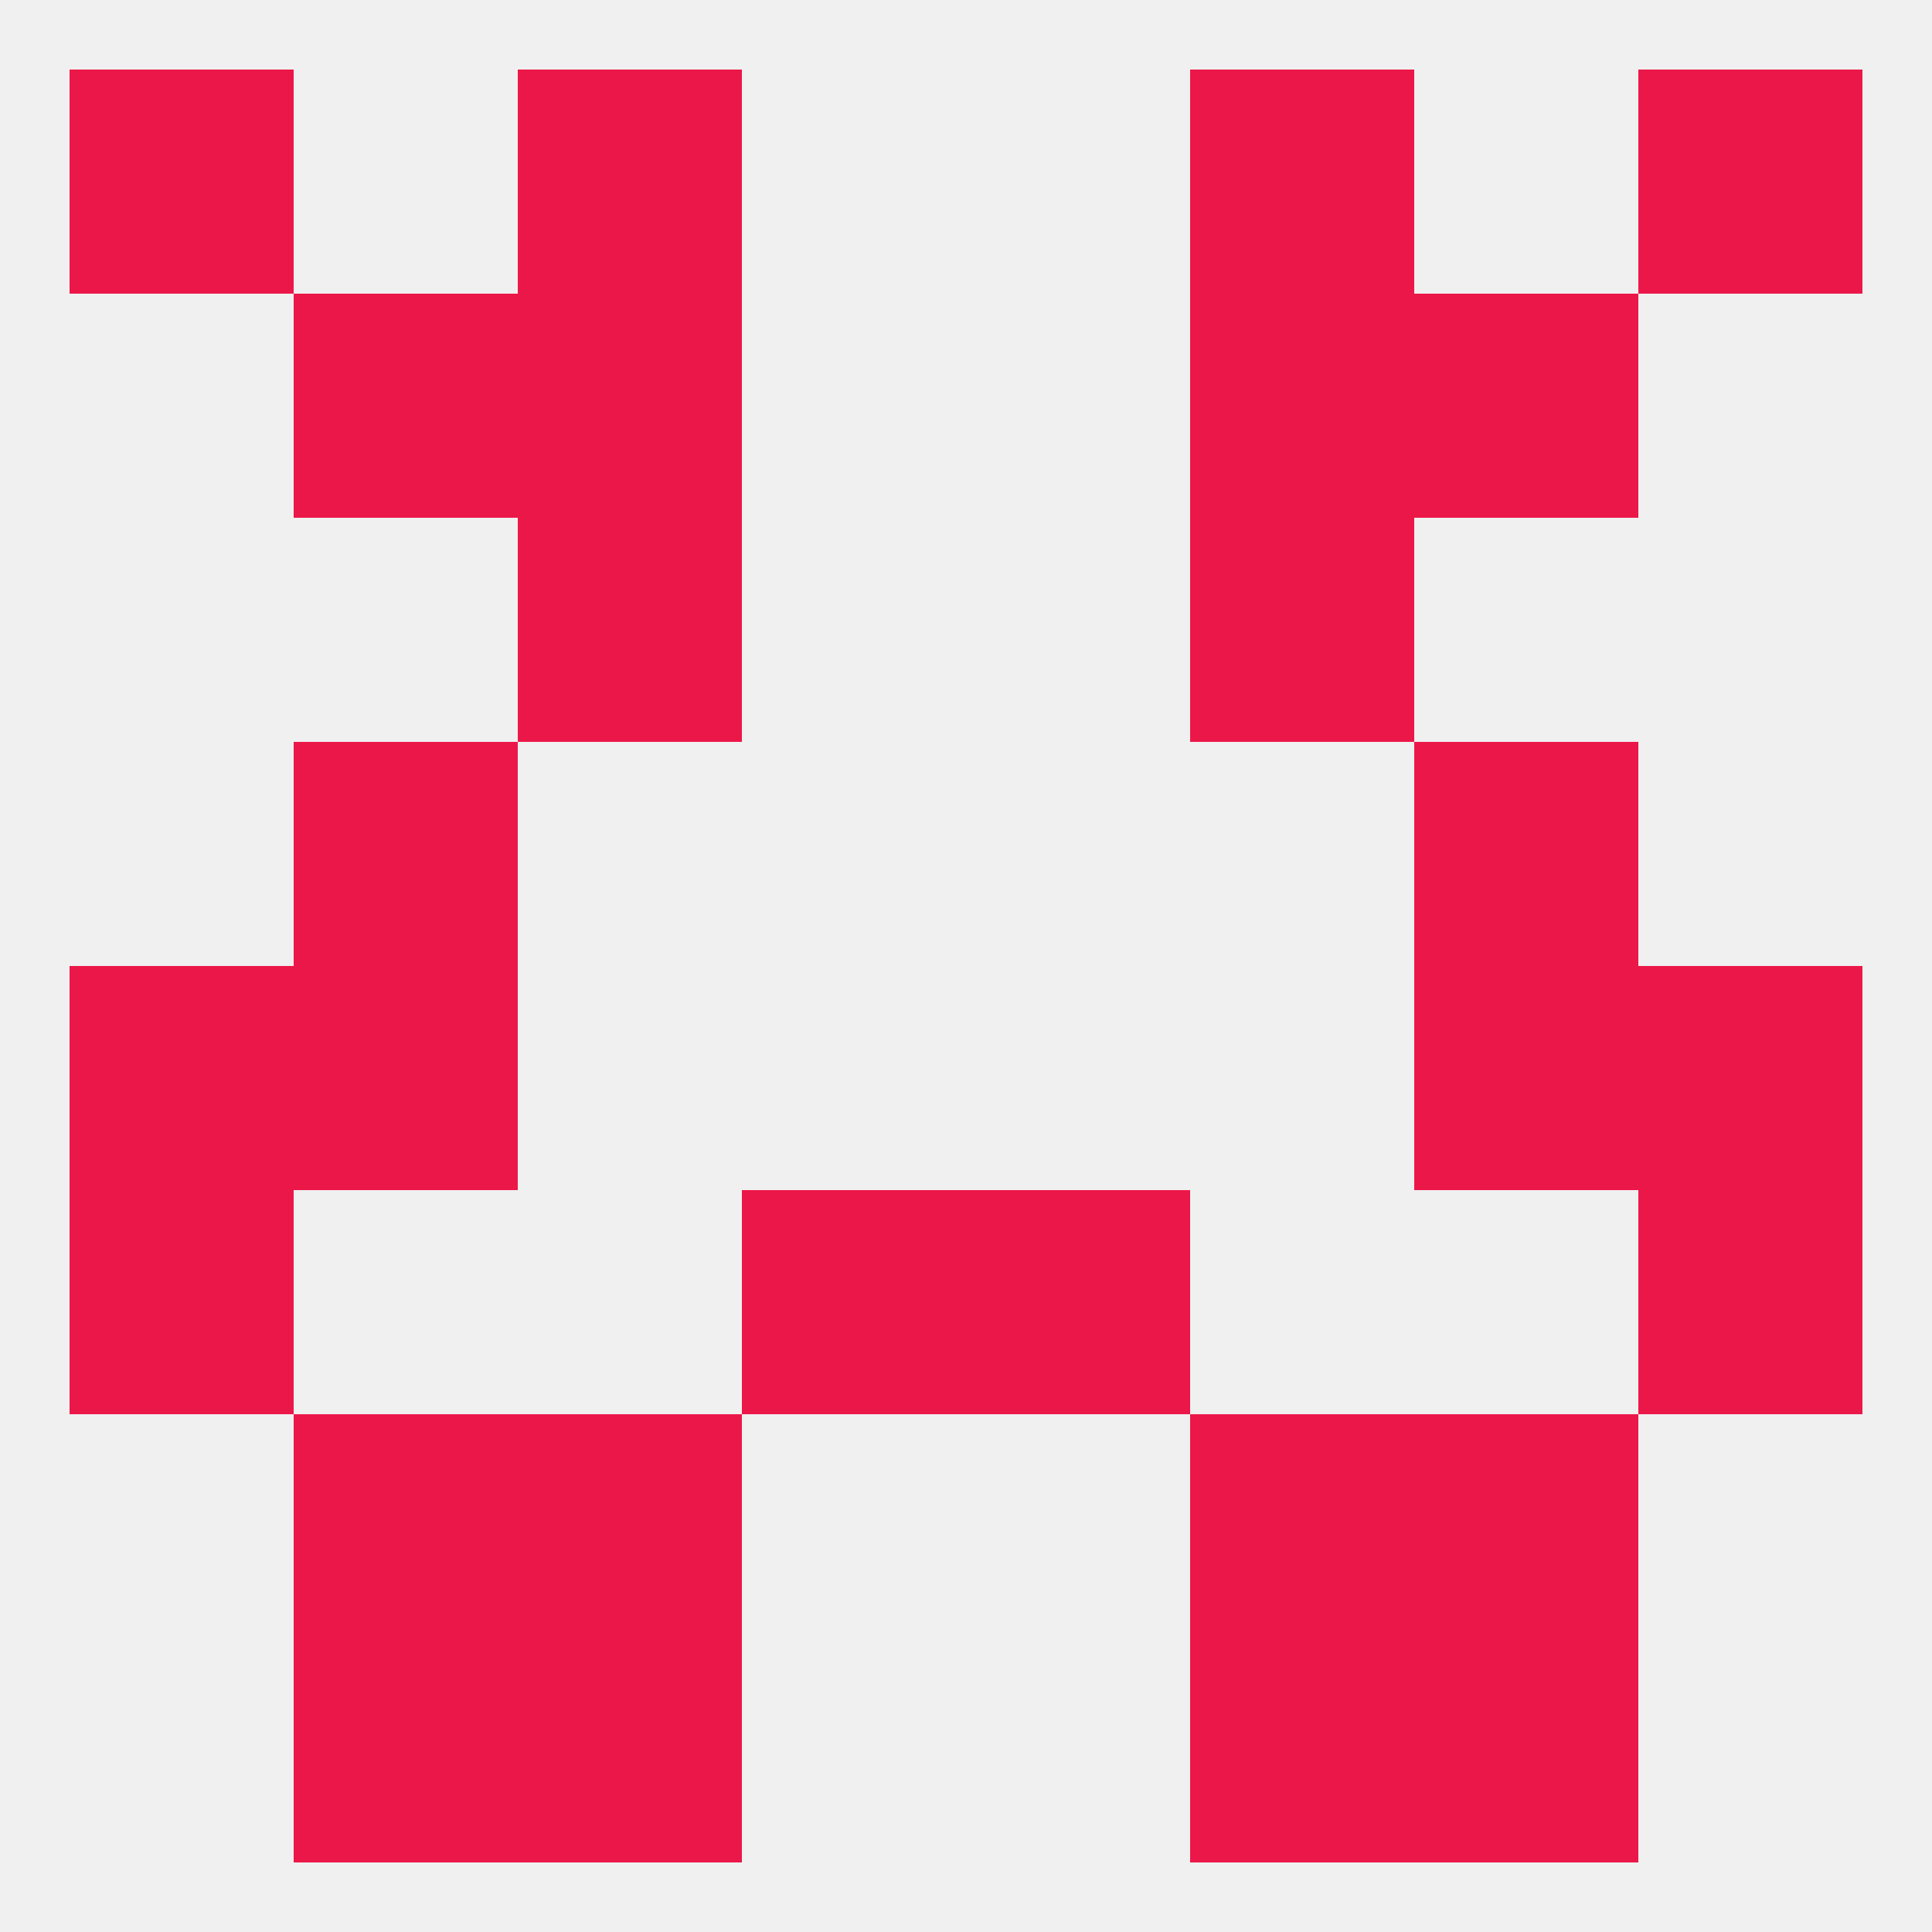
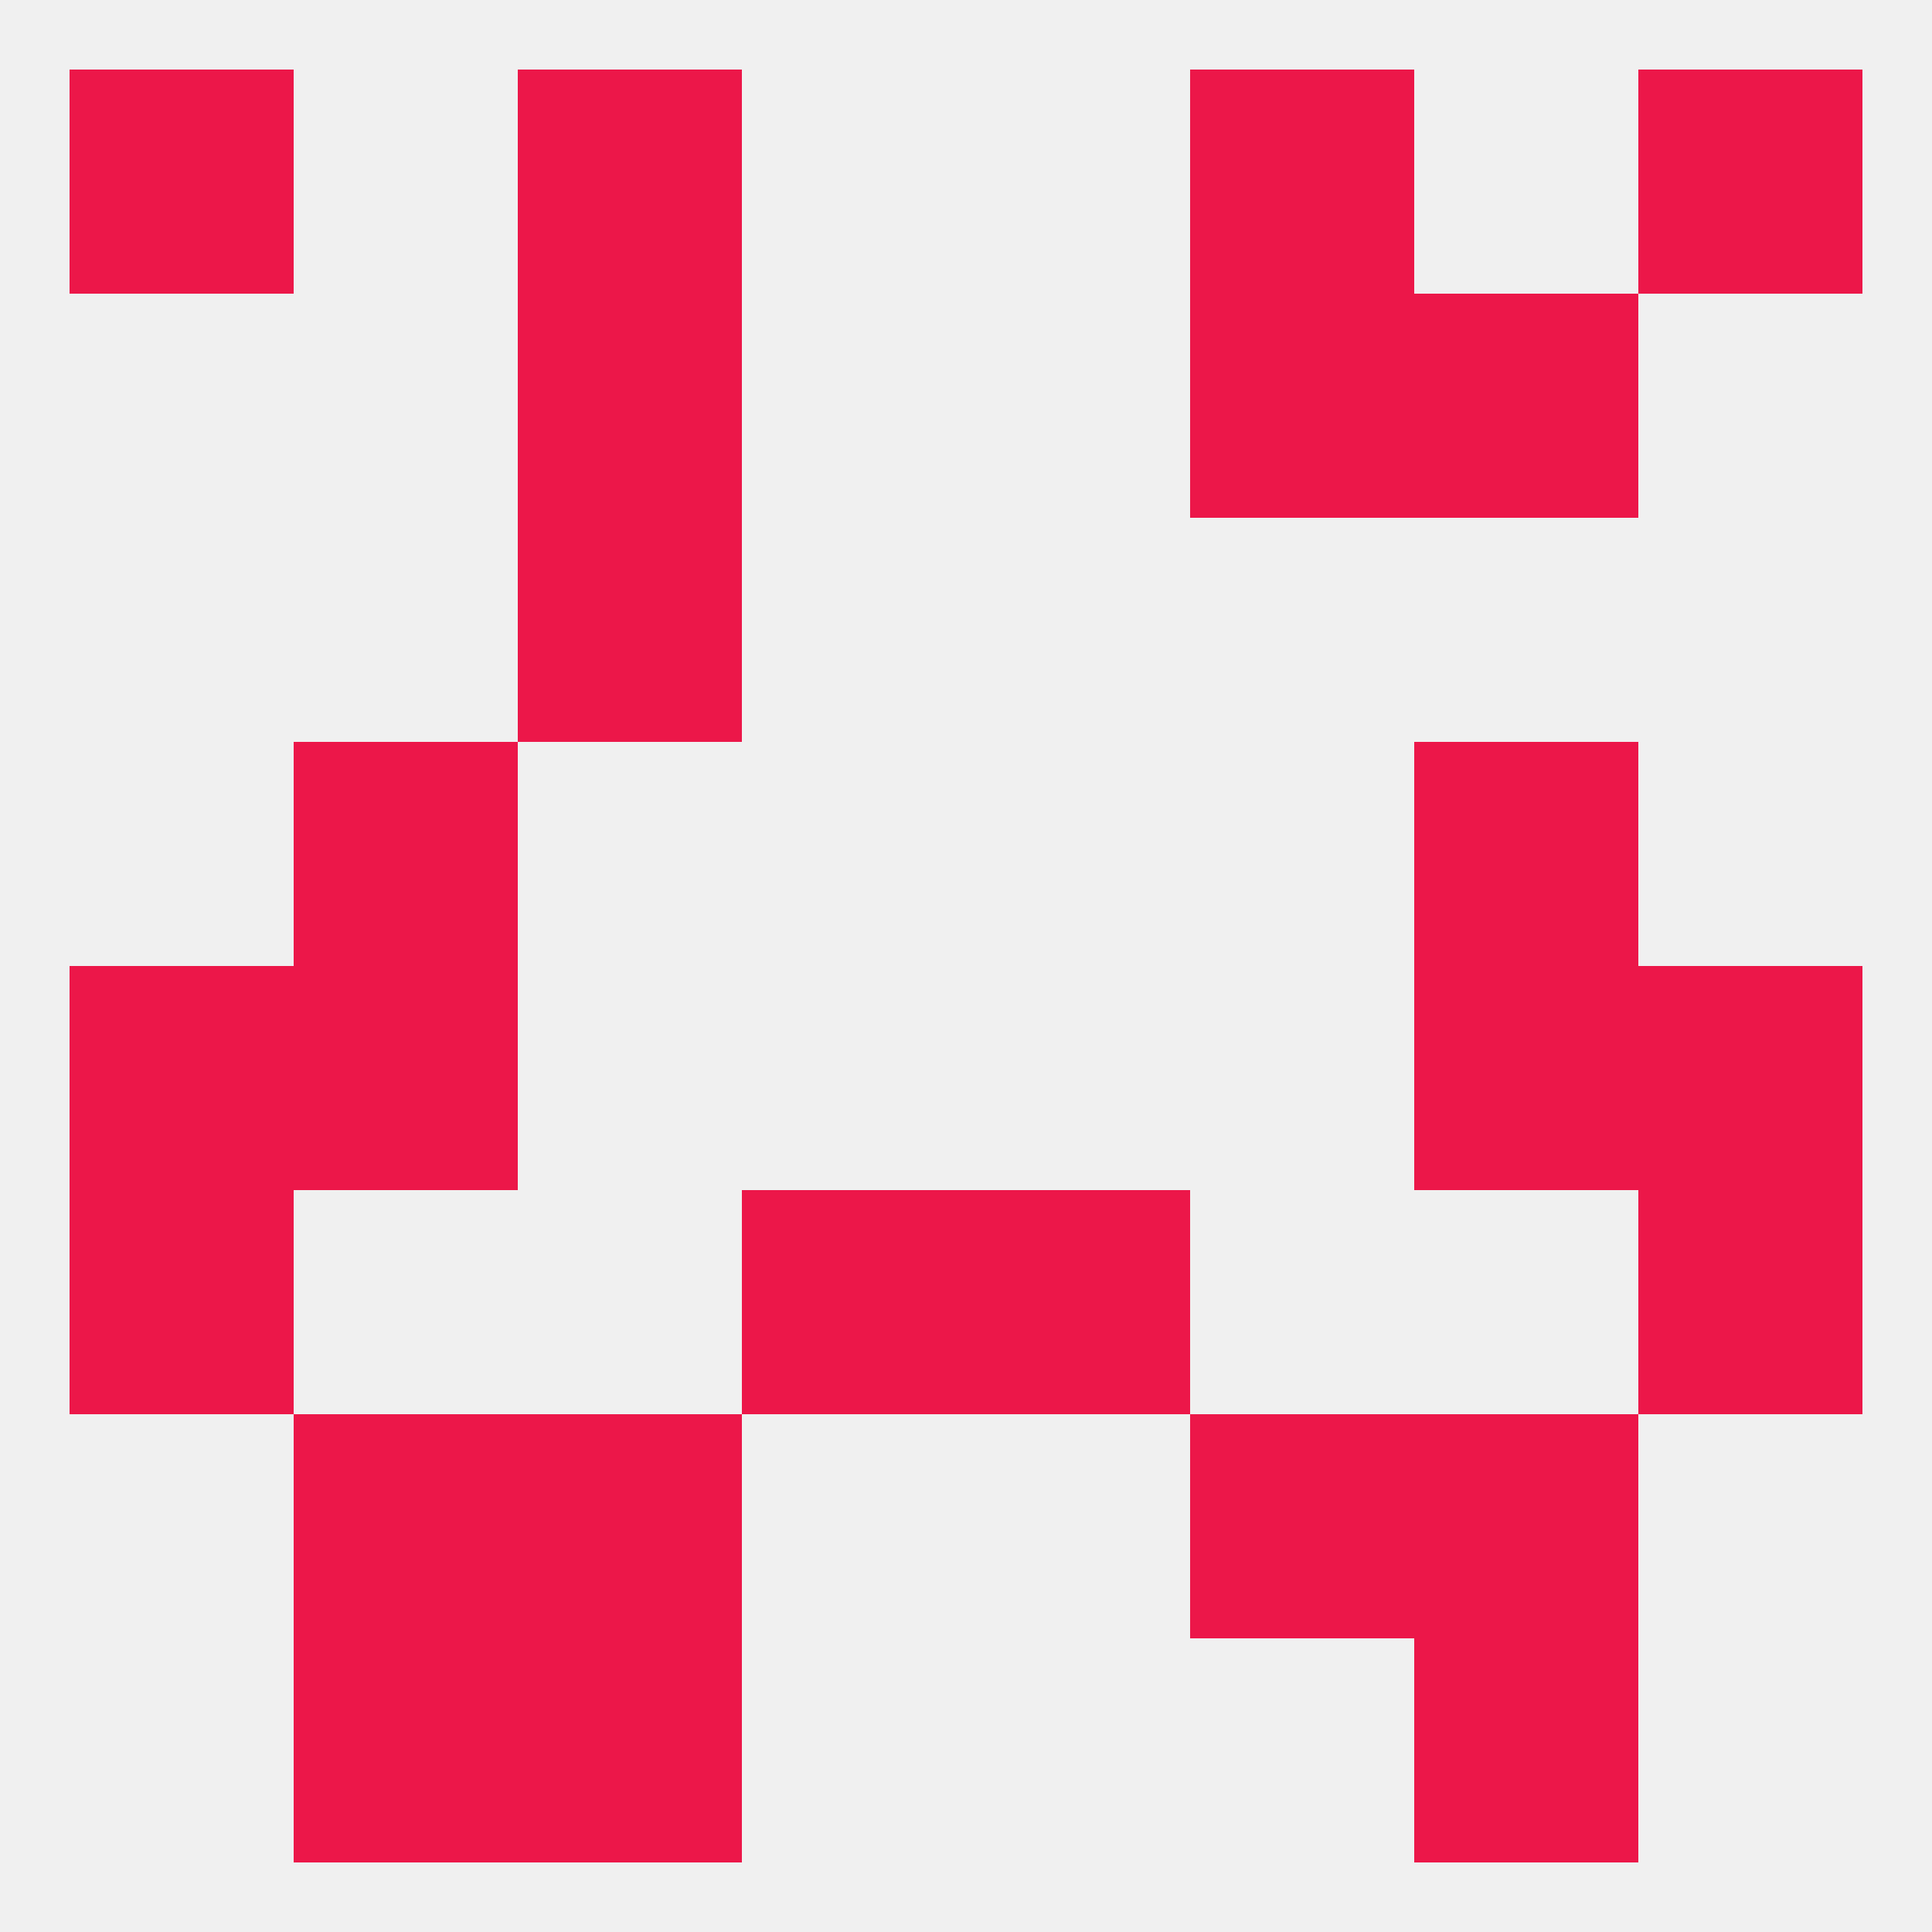
<svg xmlns="http://www.w3.org/2000/svg" version="1.1" baseprofile="full" width="250" height="250" viewBox="0 0 250 250">
  <rect width="100%" height="100%" fill="rgba(240,240,240,255)" />
  <rect x="38" y="96" width="29" height="29" fill="rgba(236,23,73,255)" />
  <rect x="183" y="96" width="29" height="29" fill="rgba(236,23,73,255)" />
  <rect x="67" y="38" width="29" height="29" fill="rgba(236,23,73,255)" />
  <rect x="154" y="38" width="29" height="29" fill="rgba(236,23,73,255)" />
-   <rect x="38" y="38" width="29" height="29" fill="rgba(236,23,73,255)" />
  <rect x="183" y="38" width="29" height="29" fill="rgba(236,23,73,255)" />
  <rect x="9" y="9" width="29" height="29" fill="rgba(236,23,73,255)" />
  <rect x="212" y="9" width="29" height="29" fill="rgba(236,23,73,255)" />
  <rect x="67" y="9" width="29" height="29" fill="rgba(236,23,73,255)" />
  <rect x="154" y="9" width="29" height="29" fill="rgba(236,23,73,255)" />
  <rect x="38" y="212" width="29" height="29" fill="rgba(236,23,73,255)" />
  <rect x="183" y="212" width="29" height="29" fill="rgba(236,23,73,255)" />
  <rect x="67" y="212" width="29" height="29" fill="rgba(236,23,73,255)" />
-   <rect x="154" y="212" width="29" height="29" fill="rgba(236,23,73,255)" />
  <rect x="67" y="183" width="29" height="29" fill="rgba(236,23,73,255)" />
  <rect x="154" y="183" width="29" height="29" fill="rgba(236,23,73,255)" />
  <rect x="38" y="183" width="29" height="29" fill="rgba(236,23,73,255)" />
  <rect x="183" y="183" width="29" height="29" fill="rgba(236,23,73,255)" />
-   <rect x="154" y="67" width="29" height="29" fill="rgba(236,23,73,255)" />
  <rect x="67" y="67" width="29" height="29" fill="rgba(236,23,73,255)" />
  <rect x="183" y="125" width="29" height="29" fill="rgba(236,23,73,255)" />
  <rect x="9" y="125" width="29" height="29" fill="rgba(236,23,73,255)" />
  <rect x="212" y="125" width="29" height="29" fill="rgba(236,23,73,255)" />
  <rect x="38" y="125" width="29" height="29" fill="rgba(236,23,73,255)" />
  <rect x="9" y="154" width="29" height="29" fill="rgba(236,23,73,255)" />
  <rect x="212" y="154" width="29" height="29" fill="rgba(236,23,73,255)" />
  <rect x="96" y="154" width="29" height="29" fill="rgba(236,23,73,255)" />
  <rect x="125" y="154" width="29" height="29" fill="rgba(236,23,73,255)" />
</svg>